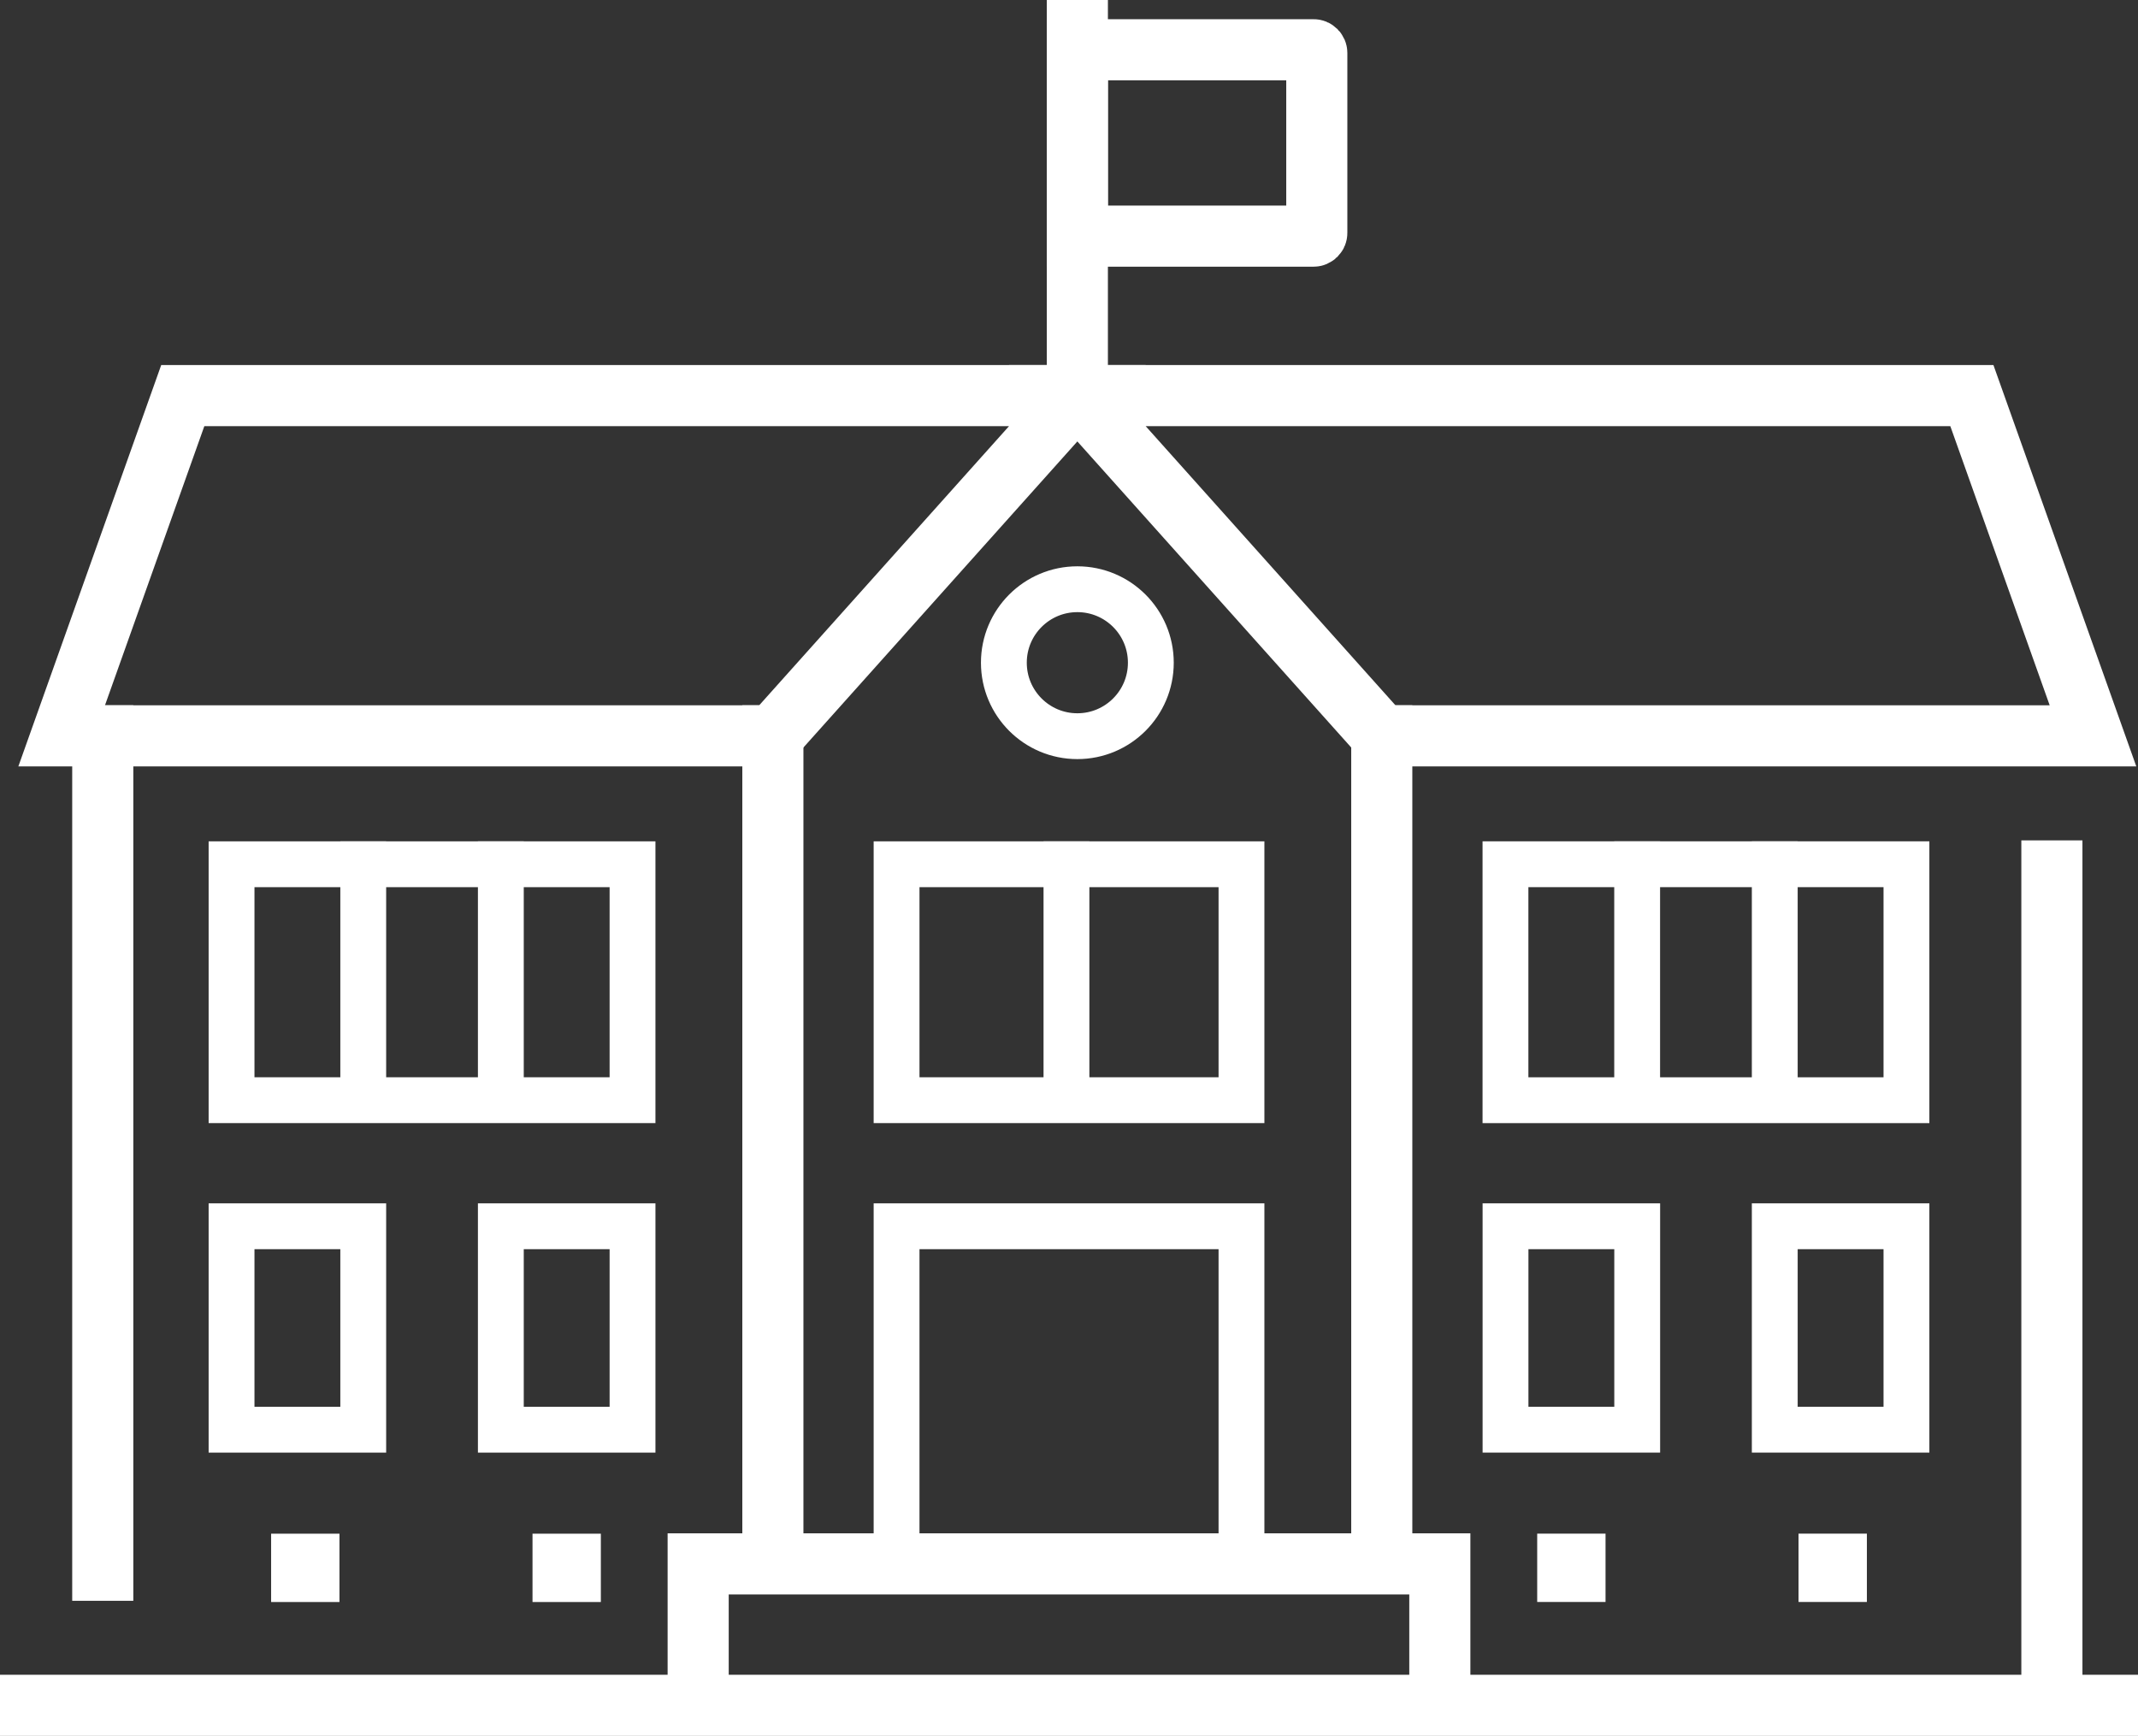
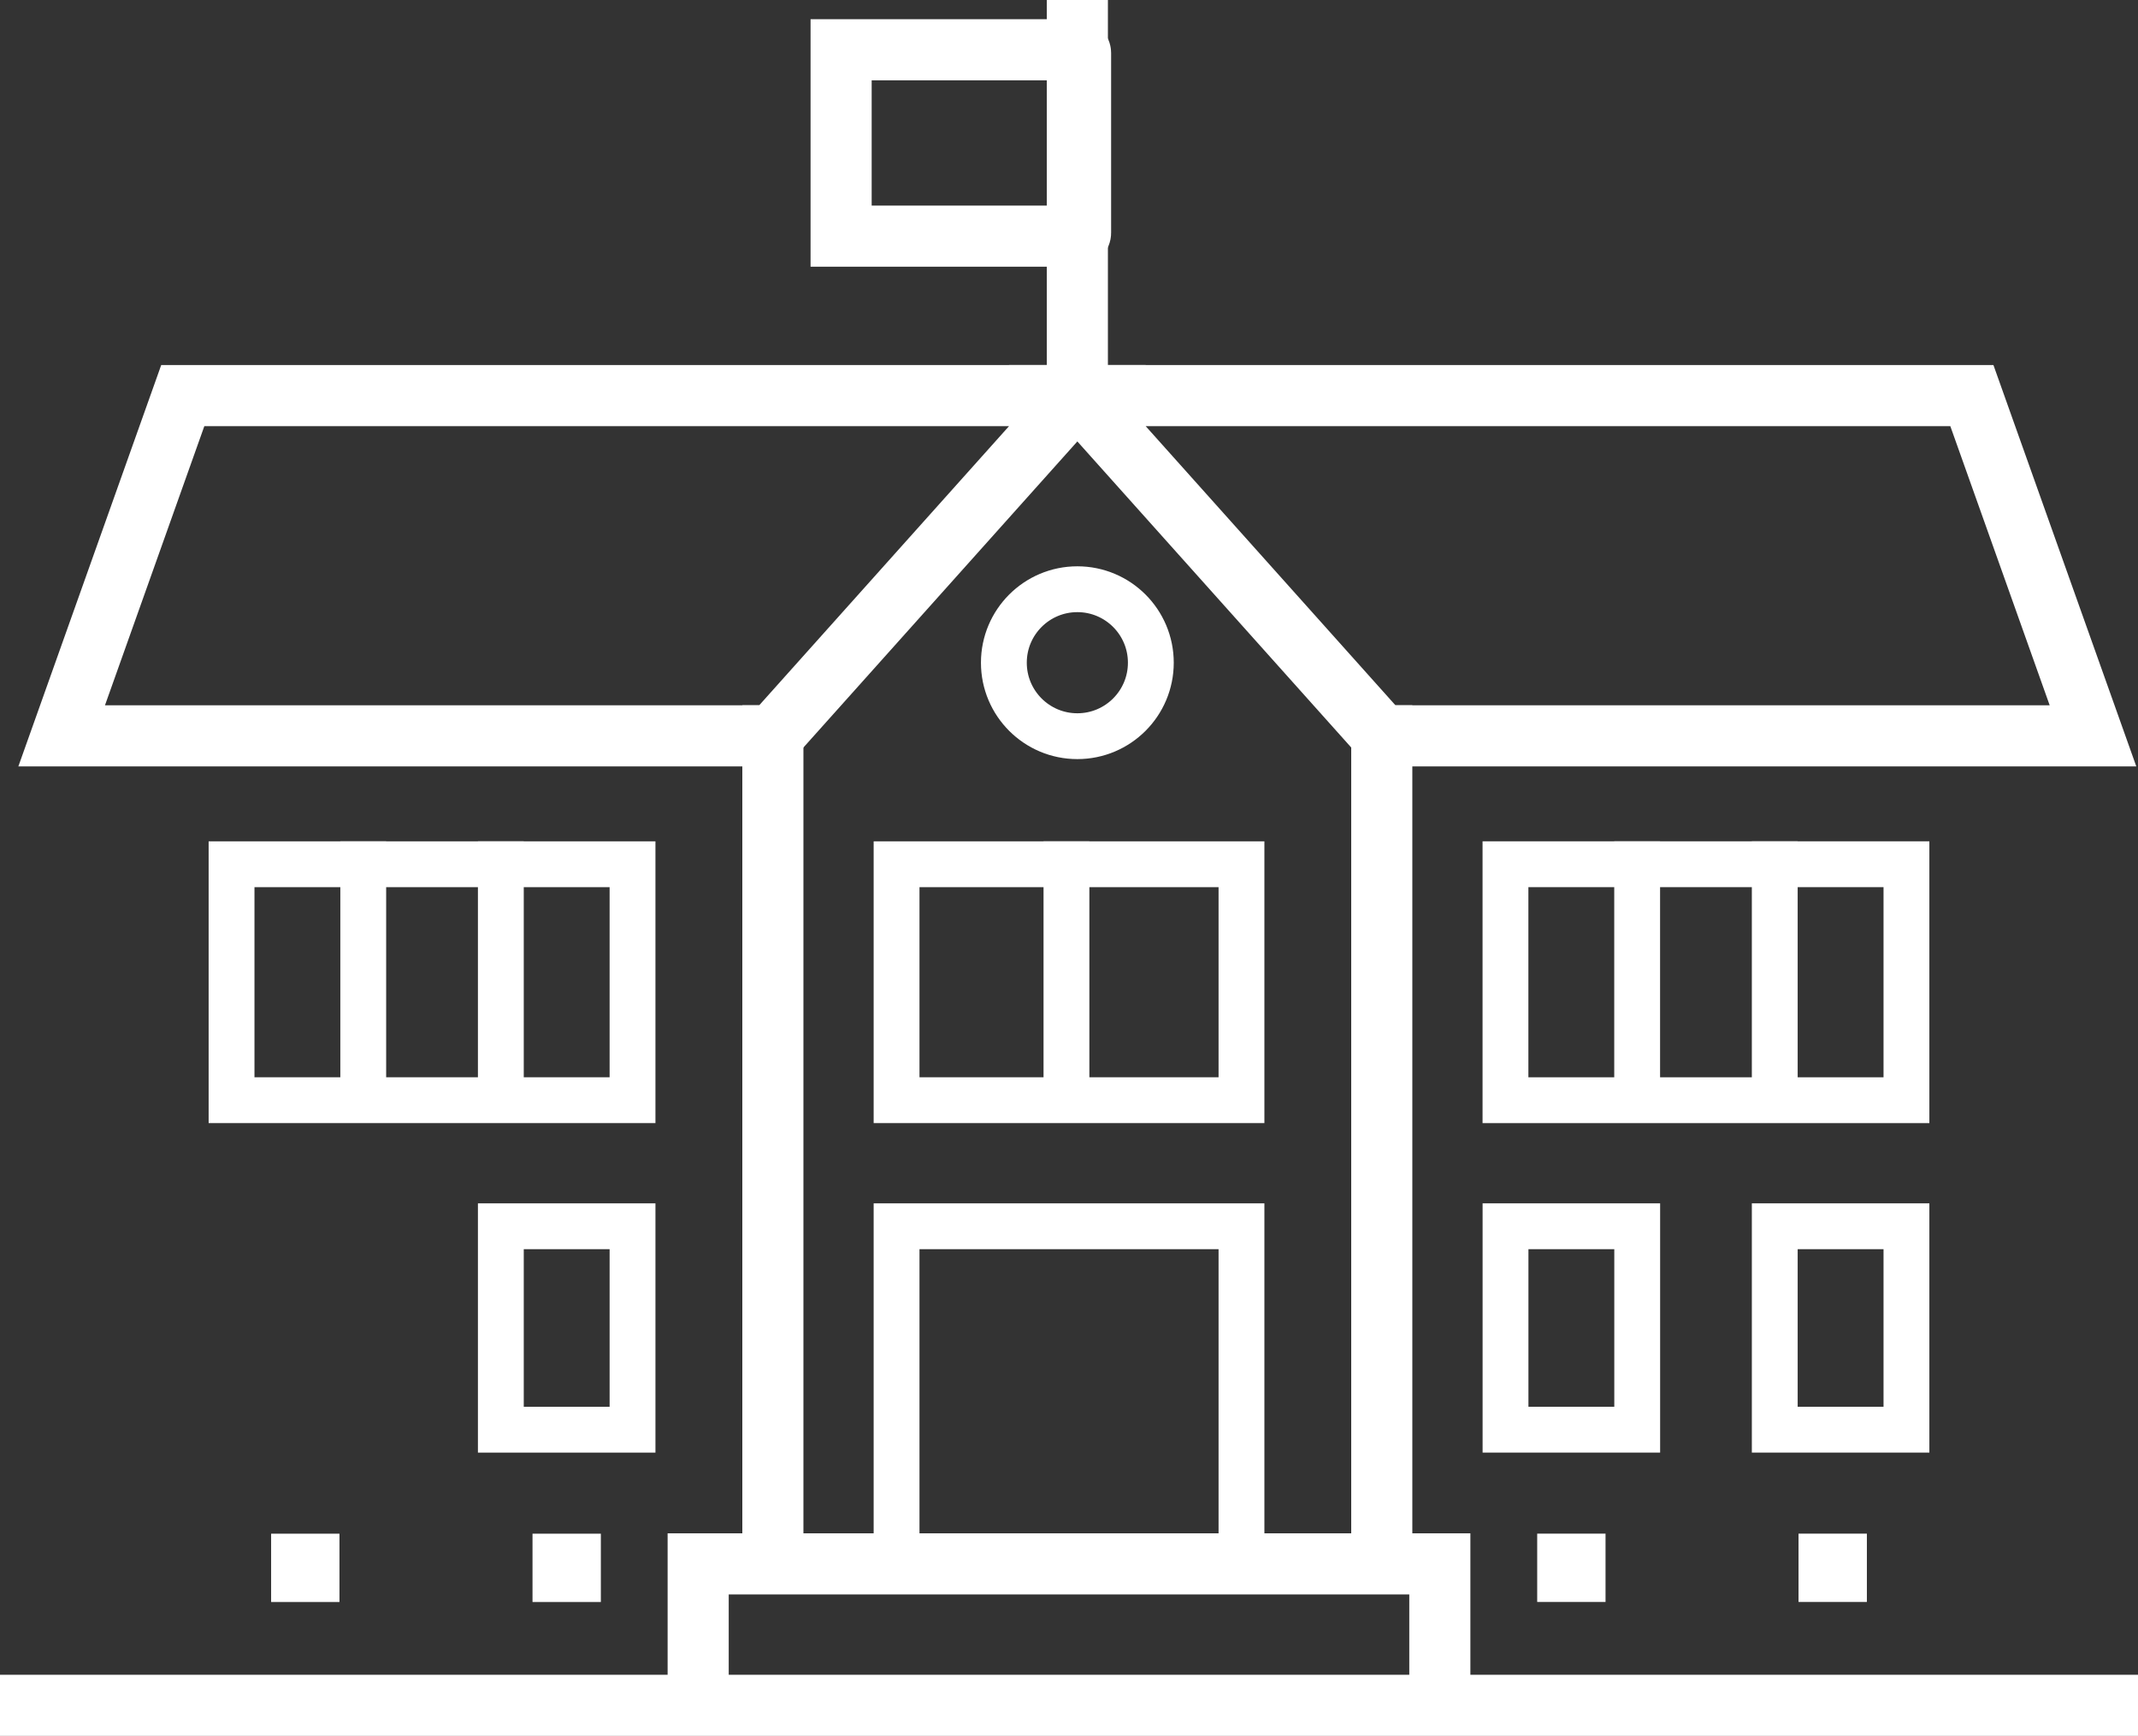
<svg xmlns="http://www.w3.org/2000/svg" id="Layer_2" viewBox="0 0 419.84 340.89">
  <rect x="0" y="0" width="419.84" height="340.89" fill="#333333" stroke="none" />
  <defs>
    <style>.cls-1{fill:#fff;}.cls-2{stroke-width:9px;}.cls-2,.cls-3{fill:none;stroke:#fff;stroke-linecap:square;stroke-miterlimit:10;}.cls-3{stroke-width:12px;}</style>
  </defs>
  <g id="Layer_1-2">
    <g>
      <g>
        <rect class="cls-2" x="176.06" y="169.72" width="67.73" height="46.33" />
        <line class="cls-2" x1="209.42" y1="169.72" x2="209.42" y2="213.6" />
      </g>
      <rect class="cls-2" x="176.06" y="240.81" width="67.73" height="66.3" />
      <g>
        <g>
          <g>
            <rect class="cls-2" x="45.47" y="169.72" width="78.74" height="46.33" />
            <g>
              <line class="cls-2" x1="71.33" y1="169.72" x2="71.33" y2="213.6" />
              <line class="cls-2" x1="98.35" y1="169.72" x2="98.35" y2="213.6" />
            </g>
          </g>
-           <rect class="cls-2" x="45.47" y="240.81" width="25.86" height="39.95" />
          <rect class="cls-2" x="98.35" y="240.81" width="25.86" height="39.95" />
          <rect class="cls-1" x="53.24" y="301.18" width="13.42" height="13.42" />
          <rect class="cls-1" x="104.57" y="301.18" width="13.42" height="13.42" />
        </g>
        <g>
          <g>
            <rect class="cls-2" x="295.63" y="169.72" width="78.74" height="46.33" transform="translate(670 385.77) rotate(-180)" />
            <g>
              <line class="cls-2" x1="348.51" y1="169.72" x2="348.51" y2="213.6" />
              <line class="cls-2" x1="321.49" y1="169.72" x2="321.49" y2="213.6" />
            </g>
          </g>
          <rect class="cls-2" x="348.51" y="240.81" width="25.86" height="39.95" transform="translate(722.88 521.57) rotate(-180)" />
          <rect class="cls-2" x="295.63" y="240.81" width="25.86" height="39.95" transform="translate(617.13 521.57) rotate(-180)" />
          <rect class="cls-1" x="353.18" y="301.18" width="13.42" height="13.42" transform="translate(719.78 615.77) rotate(-180)" />
          <rect class="cls-1" x="301.85" y="301.18" width="13.42" height="13.42" transform="translate(617.13 615.77) rotate(-180)" />
        </g>
      </g>
      <g>
-         <line class="cls-3" x1="20.18" y1="144.5" x2="20.18" y2="308.36" />
-         <line class="cls-3" x1="402.93" y1="331.89" x2="402.93" y2="171.03" />
        <line class="cls-3" x1="6" y1="334.89" x2="413.84" y2="334.89" />
        <line class="cls-3" x1="151.77" y1="144.5" x2="151.77" y2="304.88" />
        <line class="cls-3" x1="271.34" y1="144.5" x2="271.34" y2="304.88" />
        <g>
          <g>
            <polygon class="cls-3" points="211.56 77.69 35.89 77.69 12.11 144.5 151.77 144.5 211.56 77.69" />
            <polygon class="cls-3" points="211.56 77.69 387.22 77.69 411 144.5 271.34 144.5 211.56 77.69" />
          </g>
          <circle class="cls-2" cx="211.56" cy="130.14" r="14.43" />
          <line class="cls-3" x1="211.56" y1="6" x2="211.56" y2="77.69" />
-           <path class="cls-3" d="M211.56,9.77h46.39c.35,0,.63,.28,.63,.63V45.74c0,.35-.28,.63-.63,.63h-46.39V9.77h0Z" />
+           <path class="cls-3" d="M211.56,9.77c.35,0,.63,.28,.63,.63V45.74c0,.35-.28,.63-.63,.63h-46.39V9.77h0Z" />
        </g>
      </g>
      <polyline class="cls-3" points="137.1 329.75 137.1 307.11 282.74 307.11 282.74 329.75" />
    </g>
  </g>
</svg>